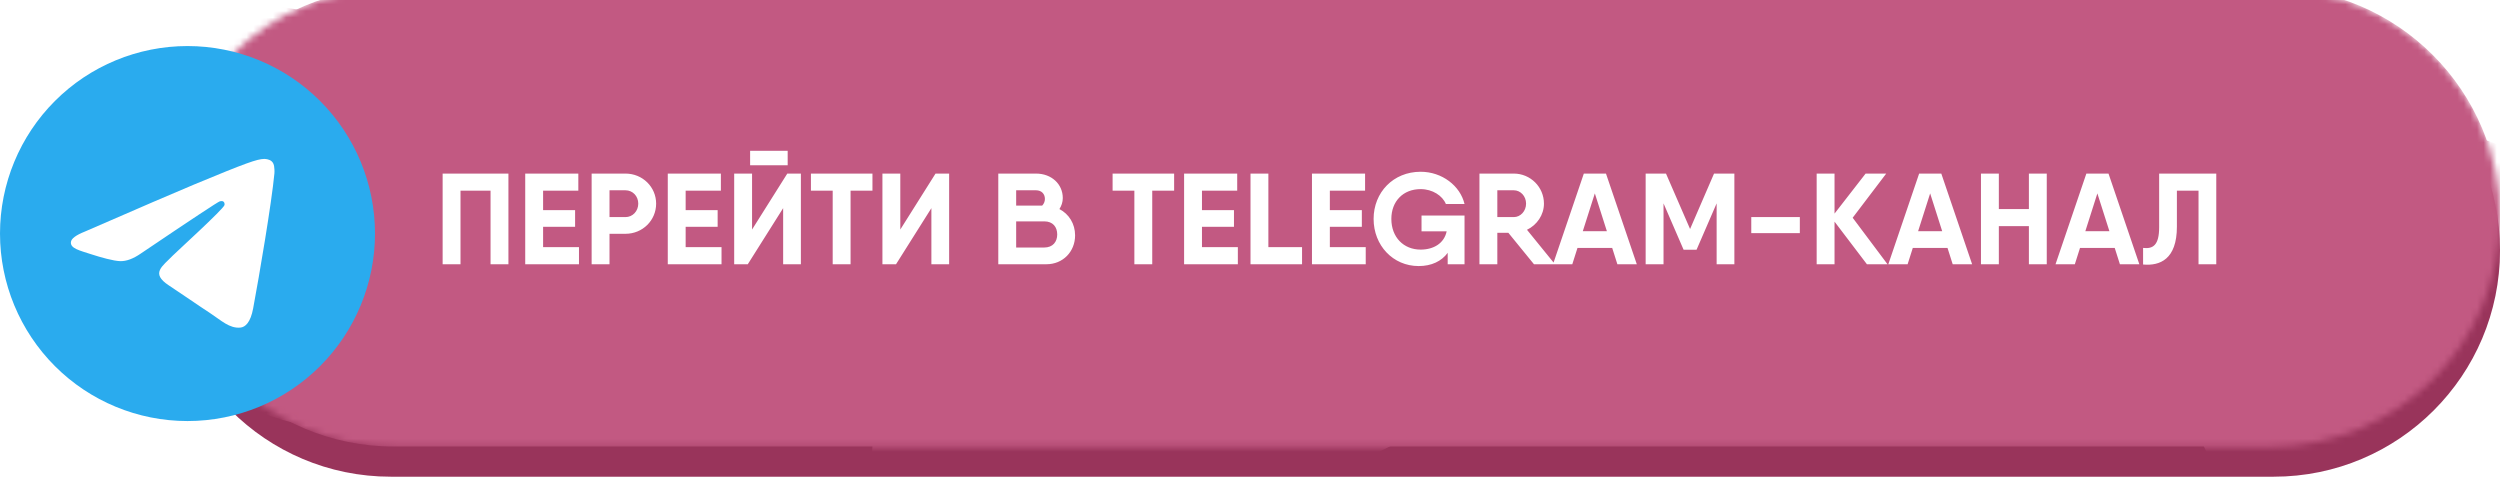
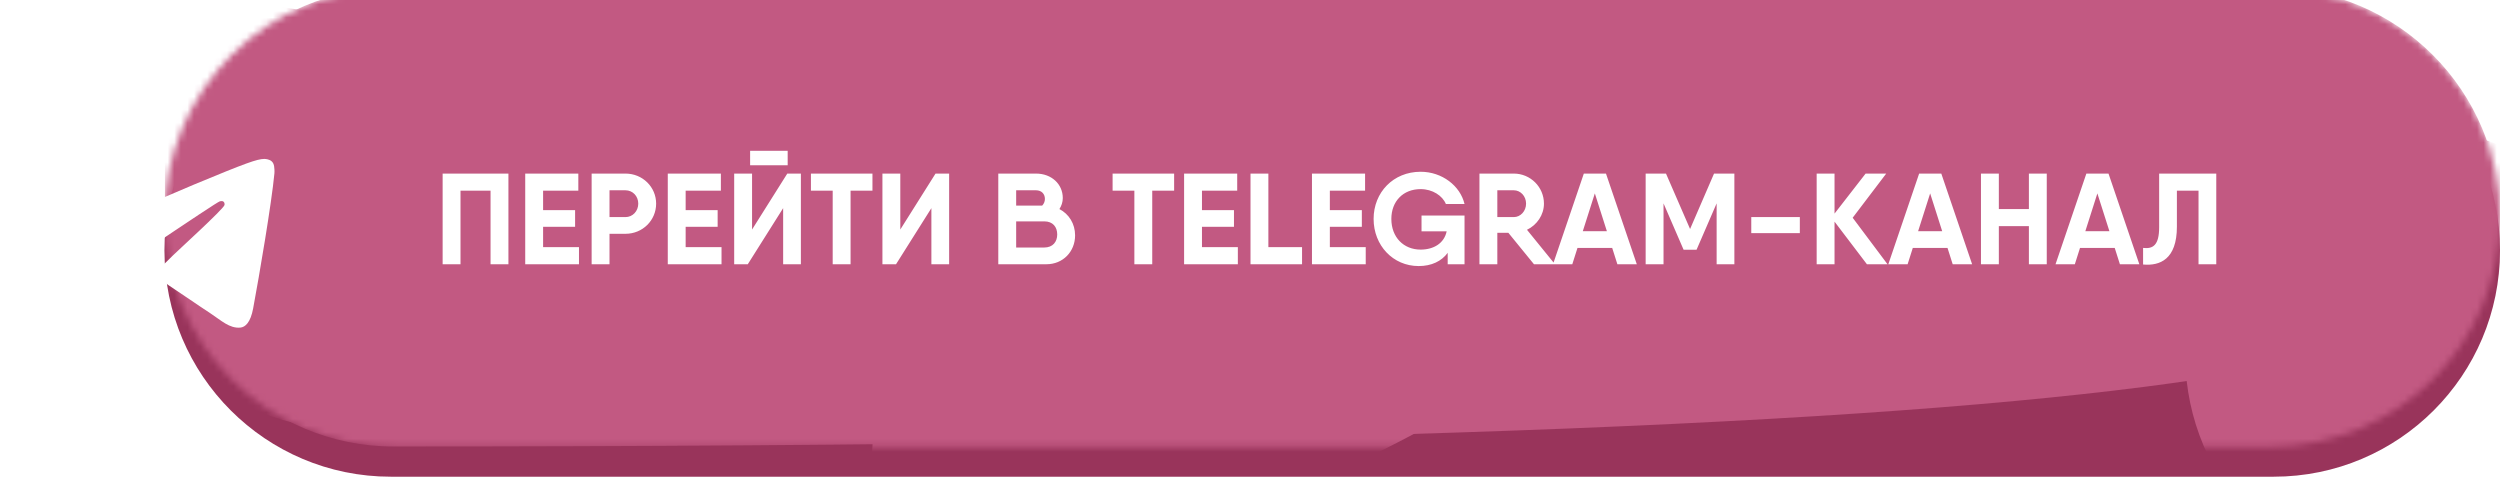
<svg xmlns="http://www.w3.org/2000/svg" width="380" height="73" viewBox="0 0 380 73" fill="none">
  <g clip-path="url(#clip0_10_15)">
    <g clip-path="url(#clip1_10_15)">
      <g clip-path="url(#clip2_10_15)">
        <path d="M345.601 3.661H59.399C40.401 3.661 25 19.062 25 38.06C25 57.058 40.401 72.459 59.399 72.459H345.601C364.599 72.459 380 57.058 380 38.06C380 19.062 364.599 3.661 345.601 3.661Z" fill="#99345B" />
        <g filter="url(#filter0_i_10_15)">
          <mask id="mask0_10_15" style="mask-type:luminance" maskUnits="userSpaceOnUse" x="25" y="-1" width="355" height="71">
            <path d="M345.142 -0.009H59.858C40.606 -0.009 25 15.598 25 34.849C25 54.101 40.606 69.707 59.858 69.707H345.142C364.394 69.707 380 54.101 380 34.849C380 15.598 364.394 -0.009 345.142 -0.009Z" fill="white" />
          </mask>
          <g mask="url(#mask0_10_15)">
-             <path d="M345.142 -0.009H59.858C40.606 -0.009 25 15.598 25 34.849C25 54.101 40.606 69.707 59.858 69.707H345.142C364.394 69.707 380 54.101 380 34.849C380 15.598 364.394 -0.009 345.142 -0.009Z" fill="#C25982" />
+             <path d="M345.142 -0.009H59.858C40.606 -0.009 25 15.598 25 34.849C25 54.101 40.606 69.707 59.858 69.707C364.394 69.707 380 54.101 380 34.849C380 15.598 364.394 -0.009 345.142 -0.009Z" fill="#C25982" />
            <g filter="url(#filter1_f_10_15)">
              <path d="M393.493 79.761C406.267 65.427 404.845 43.312 390.316 30.364C375.788 17.416 353.655 18.54 340.881 32.873C328.107 47.207 329.529 69.322 344.058 82.27C358.586 95.218 380.719 94.094 393.493 79.761Z" fill="#C25982" />
            </g>
            <g filter="url(#filter2_f_10_15)">
              <path d="M317.623 25.676C327.752 40.109 275.938 26.617 234.147 55.947C192.356 85.277 144.91 92.992 134.781 78.558C124.651 64.126 150.319 28.649 192.11 -0.681C233.9 -30.01 307.493 11.243 317.623 25.676Z" fill="#C25982" />
            </g>
            <g filter="url(#filter3_f_10_15)">
              <path d="M66.733 15.607C53.727 1.41 33.773 -1.479 22.166 9.155C10.559 19.788 11.694 39.918 24.7 54.115C37.707 68.312 57.66 71.201 69.267 60.567C80.874 49.933 79.74 29.804 66.733 15.607Z" fill="#C25982" />
            </g>
            <path d="M77.281 28.219V42H74.564V30.817H69.997V42H67.28V28.219H69.997H77.281ZM82.551 39.401H88.005V42H80.72H79.834V28.219H82.551H87.906V30.817H82.551V33.771H87.414V36.31H82.551V39.401ZM95.066 28.219C97.685 28.219 99.732 30.266 99.732 32.786C99.732 35.326 97.685 37.373 95.066 37.373H92.645V42H89.928V28.219H92.645H95.066ZM95.066 34.834C96.169 34.834 97.016 33.928 97.016 32.786C97.016 31.644 96.169 30.758 95.066 30.758H92.645V34.834H95.066ZM104.219 39.401H109.672V42H102.388H101.502V28.219H104.219H109.574V30.817H104.219V33.771H109.082V36.31H104.219V39.401ZM114.017 26.959V24.754H119.727V26.959H114.017ZM119.038 42V33.475L113.663 42H111.596V28.219H114.313V36.724L119.668 28.219H121.735V42H119.038ZM132.613 28.219V30.817H129.286V42H126.569V30.817H123.261V28.219H129.286H132.613ZM141.571 42V33.475L136.196 42H134.129V28.219H136.846V36.724L142.201 28.219H144.268V42H141.571ZM161.032 33.613C162.47 34.361 163.415 35.838 163.415 37.61C163.415 40.09 161.564 42 159.064 42H152.39H151.74V28.219H154.457H157.469C159.831 28.219 161.544 29.813 161.544 31.94C161.544 32.55 161.347 33.121 161.032 33.613ZM157.469 30.758H154.457V33.082H158.414C158.67 32.826 158.827 32.452 158.827 32.078C158.827 31.31 158.315 30.758 157.469 30.758ZM158.709 39.46C160.048 39.46 160.698 38.574 160.698 37.472C160.698 36.35 160.048 35.483 158.729 35.483H154.457V39.46H158.709ZM178.467 28.219V30.817H175.14V42H172.423V30.817H169.115V28.219H175.14H178.467ZM182.7 39.401H188.153V42H180.869H179.983V28.219H182.7H188.055V30.817H182.7V33.771H187.563V36.31H182.7V39.401ZM192.793 39.401H197.912V42H190.077V28.219H192.793V39.401ZM202.137 39.401H207.591V42H200.306H199.42V28.219H202.137H207.492V30.817H202.137V33.771H207V36.31H202.137V39.401ZM216.072 36.999V34.597H222.609V36.999V42H220.049V40.267C219.104 41.547 217.588 42.276 215.639 42.276C211.721 42.276 208.788 39.126 208.788 35.109C208.788 31.073 211.781 27.943 215.935 27.943C219.203 27.943 221.959 30.089 222.609 32.845H219.774C219.262 31.585 217.746 30.581 215.935 30.581C213.257 30.581 211.485 32.452 211.485 35.109C211.485 37.905 213.356 39.775 215.935 39.775C217.923 39.775 219.518 38.811 219.892 36.999H216.072ZM233.164 42L229.266 37.216H227.593V42H224.876V28.219H227.593H230.093C232.633 28.219 234.68 30.266 234.68 32.786C234.68 34.499 233.617 36.035 232.101 36.763L236.354 42H233.164ZM227.593 30.758V34.834H230.093C231.117 34.834 231.963 33.928 231.963 32.786C231.963 31.644 231.117 30.758 230.093 30.758H227.593ZM245.841 42L245.053 39.519H239.777L238.989 42H236.056L240.742 28.219H244.108L248.794 42H245.841ZM240.584 36.98H244.246L242.415 31.231L240.584 36.98ZM263.625 28.219V42H260.928V32.747L257.876 39.795H255.907L252.856 32.747V42H250.139V28.219H252.856H253.23L256.892 36.645L260.534 28.219H263.625ZM266.193 37.275V34.834H273.575V37.275H266.193ZM286.902 42H283.771L278.849 35.523V42H276.133V28.219H278.849V34.302L283.574 28.219H286.705L281.606 34.932L286.902 42ZM296.809 42L296.022 39.519H290.745L289.958 42H287.024L291.71 28.219H295.077L299.762 42H296.809ZM291.552 36.98H295.214L293.383 31.231L291.552 36.98ZM308.392 28.219H311.108V42H308.392V36.212H303.824V42H301.107V28.219H303.824V33.613H308.392V28.219ZM322.226 42L321.438 39.519H316.162L315.375 42H312.441L317.127 28.219H320.493L325.179 42H322.226ZM316.969 36.98H320.631L318.8 31.231L316.969 36.98ZM325.749 42.039V39.519C327.265 39.697 328.191 39.106 328.191 36.369V28.219H336.873V42H334.176V30.817H330.888V36.291C330.888 41.252 328.309 42.276 325.749 42.039Z" fill="white" />
          </g>
        </g>
      </g>
    </g>
  </g>
  <g clip-path="url(#clip3_10_15)">
-     <path d="M28.5 7C20.943 7 13.689 10.005 8.35 15.347C3.005 20.692 0.002 27.941 0 35.5C0 43.056 3.006 50.31 8.35 55.653C13.689 60.995 20.943 64 28.5 64C36.057 64 43.311 60.995 48.65 55.653C53.994 50.31 57 43.056 57 35.5C57 27.944 53.994 20.69 48.65 15.347C43.311 10.005 36.057 7 28.5 7Z" fill="url(#paint0_linear_10_15)" />
    <path d="M12.901 35.199C21.21 31.58 26.75 29.193 29.52 28.04C37.438 24.748 39.081 24.176 40.154 24.157C40.39 24.153 40.915 24.212 41.258 24.489C41.543 24.723 41.623 25.039 41.663 25.261C41.699 25.482 41.748 25.988 41.708 26.382C41.281 30.889 39.424 41.825 38.48 46.873C38.083 49.008 37.295 49.724 36.533 49.794C34.877 49.947 33.621 48.7 32.018 47.65C29.511 46.005 28.095 44.982 25.659 43.378C22.845 41.523 24.67 40.504 26.273 38.839C26.692 38.403 33.986 31.77 34.124 31.168C34.142 31.093 34.16 30.812 33.991 30.665C33.826 30.516 33.581 30.567 33.403 30.607C33.149 30.664 29.146 33.313 21.38 38.553C20.244 39.334 19.215 39.715 18.289 39.694C17.274 39.673 15.314 39.119 13.858 38.646C12.077 38.066 10.656 37.759 10.781 36.774C10.843 36.261 11.552 35.736 12.901 35.199Z" fill="white" />
  </g>
  <defs>
    <filter id="filter0_i_10_15" x="25" y="-1.843" width="355" height="71.55" filterUnits="userSpaceOnUse" color-interpolation-filters="sRGB">
      <feFlood flood-opacity="0" result="BackgroundImageFix" />
      <feBlend mode="normal" in="SourceGraphic" in2="BackgroundImageFix" result="shape" />
      <feColorMatrix in="SourceAlpha" type="matrix" values="0 0 0 0 0 0 0 0 0 0 0 0 0 0 0 0 0 0 127 0" result="hardAlpha" />
      <feOffset dy="-1.835" />
      <feGaussianBlur stdDeviation="7.797" />
      <feComposite in2="hardAlpha" operator="arithmetic" k2="-1" k3="1" />
      <feColorMatrix type="matrix" values="0 0 0 0 0.971 0 0 0 0 0.915 0 0 0 0 0.898 0 0 0 0.43 0" />
      <feBlend mode="normal" in2="shape" result="effect1_innerShadow_10_15" />
    </filter>
    <filter id="filter1_f_10_15" x="294.549" y="-16.267" width="145.277" height="145.168" filterUnits="userSpaceOnUse" color-interpolation-filters="sRGB">
      <feFlood flood-opacity="0" result="BackgroundImageFix" />
      <feBlend mode="normal" in="SourceGraphic" in2="BackgroundImageFix" result="shape" />
      <feGaussianBlur stdDeviation="18.805" result="effect1_foregroundBlur_10_15" />
    </filter>
    <filter id="filter2_f_10_15" x="94.962" y="-48.576" width="261.555" height="171.817" filterUnits="userSpaceOnUse" color-interpolation-filters="sRGB">
      <feFlood flood-opacity="0" result="BackgroundImageFix" />
      <feBlend mode="normal" in="SourceGraphic" in2="BackgroundImageFix" result="shape" />
      <feGaussianBlur stdDeviation="18.805" result="effect1_foregroundBlur_10_15" />
    </filter>
    <filter id="filter3_f_10_15" x="-23.458" y="-34.869" width="138.349" height="139.458" filterUnits="userSpaceOnUse" color-interpolation-filters="sRGB">
      <feFlood flood-opacity="0" result="BackgroundImageFix" />
      <feBlend mode="normal" in="SourceGraphic" in2="BackgroundImageFix" result="shape" />
      <feGaussianBlur stdDeviation="18.805" result="effect1_foregroundBlur_10_15" />
    </filter>
    <linearGradient id="paint0_linear_10_15" x1="2850" y1="7" x2="2850" y2="5707" gradientUnits="userSpaceOnUse">
      <stop stop-color="#2AABEE" />
      <stop offset="1" stop-color="#229ED9" />
    </linearGradient>
    <clipPath id="clip0_10_15">
      <rect width="355" height="72.45" fill="white" transform="translate(25)" />
    </clipPath>
    <clipPath id="clip1_10_15">
      <rect width="355" height="72.45" fill="white" transform="translate(25)" />
    </clipPath>
    <clipPath id="clip2_10_15">
      <rect width="355" height="72.468" fill="white" transform="translate(25 -0.009)" />
    </clipPath>
    <clipPath id="clip3_10_15">
      <rect width="57" height="57" fill="white" transform="translate(0 7)" />
    </clipPath>
  </defs>
</svg>